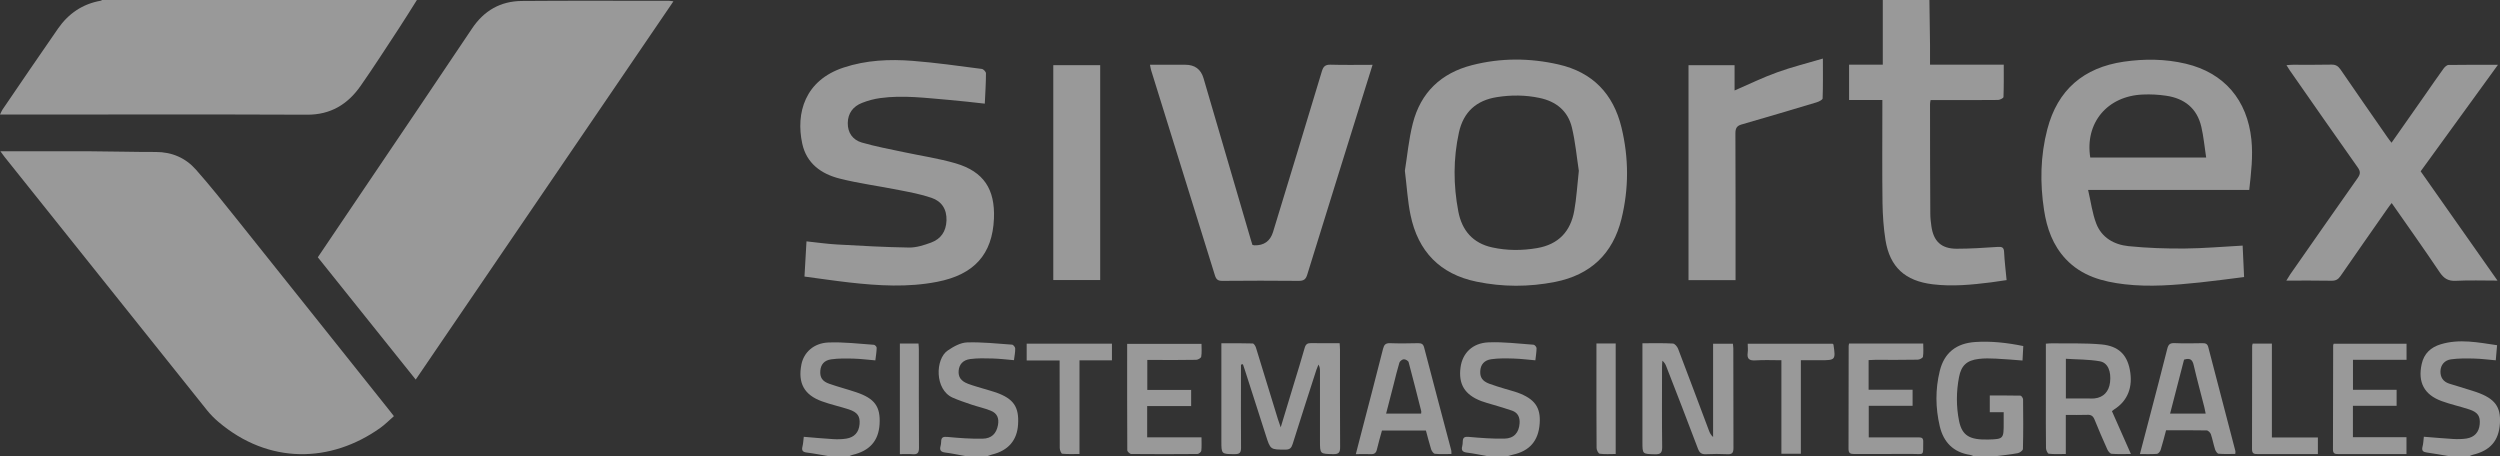
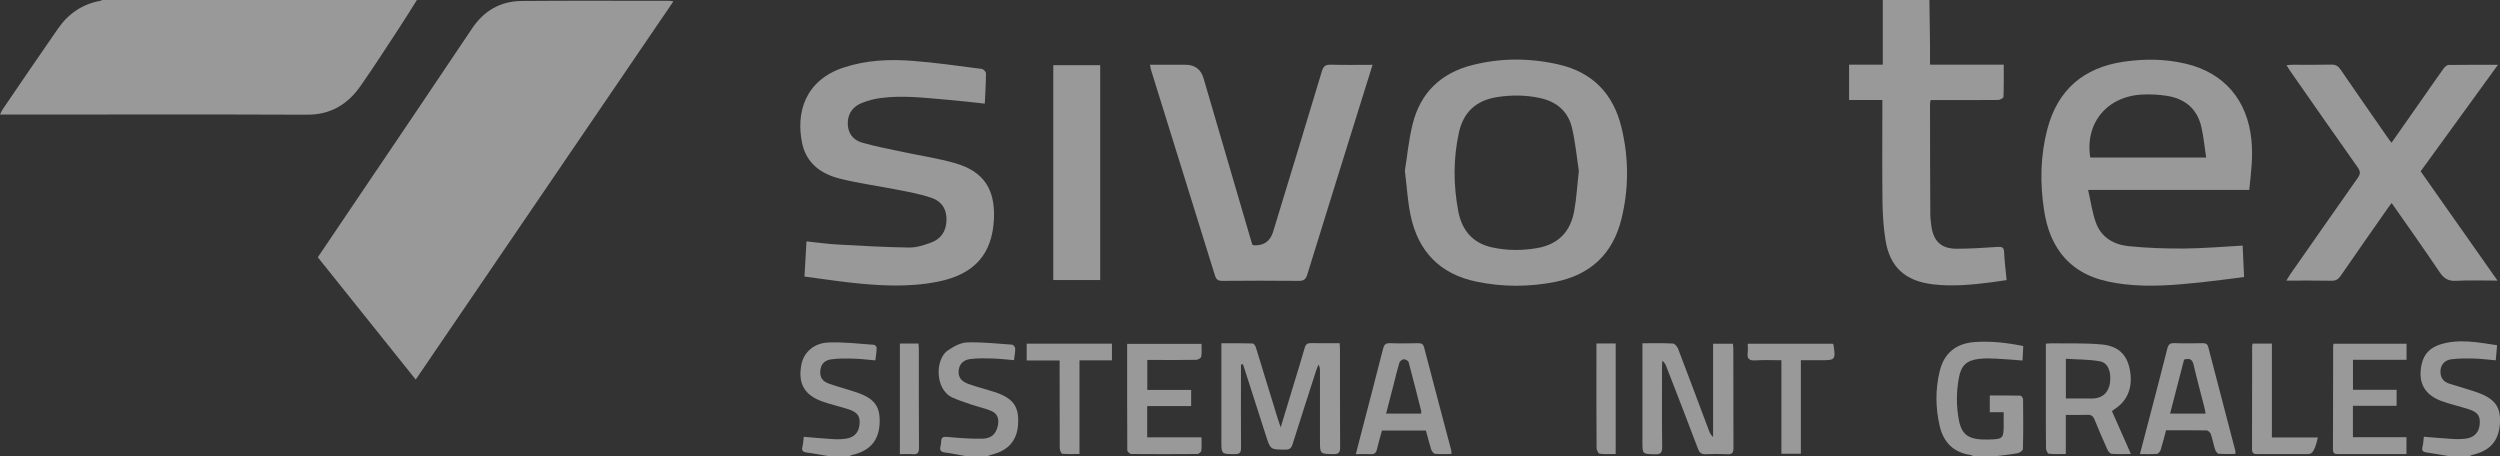
<svg xmlns="http://www.w3.org/2000/svg" width="444" height="81" viewBox="0 0 444 81" fill="none">
  <rect x="0" y="0" width="444" height="81" fill="#333333" stroke="none" />
  <g clip-path="url(#clip0_7_2)">
    <path d="M74.041 0C72.943 1.742 71.857 3.496 70.722 5.225C68.513 8.585 66.341 11.97 64.033 15.269C61.75 18.53 58.715 20.395 54.519 20.37C36.873 20.296 19.226 20.346 1.58 20.346H0C0.197 19.95 0.284 19.703 0.432 19.481C3.727 14.663 6.997 9.821 10.329 5.04C12.167 2.409 14.66 0.704 17.856 0.136C17.955 0.124 18.041 0.049 18.14 0C36.774 0 55.407 0 74.041 0Z" fill="white" fill-opacity="0.502" />
    <path d="M342.662 0C342.699 2.681 342.736 5.361 342.773 8.042C342.786 9.154 342.773 10.265 342.773 11.489H355.866C355.866 13.477 355.891 15.355 355.817 17.233C355.817 17.418 355.2 17.739 354.867 17.752C351.387 17.789 347.907 17.776 344.427 17.776C343.933 17.776 343.427 17.776 342.872 17.776C342.823 18.085 342.773 18.283 342.773 18.493C342.773 24.991 342.786 31.488 342.823 37.974C342.823 38.703 342.909 39.419 343.008 40.136C343.378 42.841 344.76 44.175 347.5 44.175C349.918 44.175 352.349 44.014 354.768 43.854C355.533 43.804 355.891 43.903 355.928 44.768C356.002 46.386 356.212 48.005 356.372 49.746C355.397 49.882 354.521 50.031 353.633 50.142C350.178 50.574 346.722 50.92 343.23 50.488C338.368 49.895 335.641 47.461 334.863 42.643C334.518 40.469 334.37 38.245 334.333 36.047C334.259 30.426 334.308 24.793 334.308 19.172V17.764H328.397V11.489H334.382V0C337.146 0 339.911 0 342.662 0Z" fill="white" fill-opacity="0.502" />
    <path d="M350.486 81C350.289 80.926 350.091 80.815 349.894 80.79C346.932 80.333 345.18 78.566 344.501 75.701C343.736 72.439 343.699 69.153 344.501 65.892C345.291 62.643 347.45 60.963 350.795 60.741C353.633 60.555 356.422 60.864 359.334 61.457C359.297 62.285 359.248 63.1 359.198 64.027C357.545 63.903 356.002 63.767 354.46 63.693C353.448 63.644 352.423 63.619 351.424 63.743C349.289 64.002 348.314 64.916 347.919 66.992C347.426 69.573 347.413 72.192 347.932 74.774C348.475 77.418 349.881 78.134 353.09 78.06C355.854 77.998 355.854 77.899 355.854 75.12C355.854 74.515 355.854 73.909 355.854 73.205H353.386V70.24C355.212 70.24 357.014 70.228 358.816 70.265C358.988 70.265 359.297 70.685 359.297 70.92C359.334 73.86 359.346 76.8 359.272 79.74C359.272 79.999 358.705 80.419 358.359 80.481C357.051 80.728 355.718 80.852 354.398 81.025H350.486V81Z" fill="white" fill-opacity="0.502" />
    <path d="M171.479 81C170.27 80.79 169.073 80.518 167.864 80.37C167.099 80.271 166.839 79.962 167.037 79.234C167.099 78.986 167.148 78.727 167.148 78.48C167.148 77.628 167.518 77.529 168.32 77.603C170.369 77.8 172.429 77.949 174.49 77.912C176.119 77.887 176.958 76.998 177.242 75.49C177.464 74.267 177.094 73.39 175.946 72.933C174.848 72.489 173.676 72.242 172.541 71.859C171.418 71.476 170.282 71.105 169.196 70.623C165.976 69.203 166.087 63.755 168.32 62.248C169.332 61.556 170.578 60.852 171.751 60.815C174.404 60.728 177.082 61.025 179.747 61.21C179.957 61.222 180.303 61.655 180.303 61.89C180.315 62.532 180.179 63.174 180.08 63.965C178.797 63.854 177.551 63.706 176.304 63.668C174.972 63.631 173.626 63.594 172.306 63.767C171.01 63.94 170.356 64.731 170.258 65.818C170.159 66.942 170.652 67.683 171.936 68.165C172.886 68.523 173.861 68.783 174.836 69.079C175.527 69.289 176.23 69.475 176.909 69.709C180.019 70.821 181.006 72.266 180.808 75.392C180.636 78.196 179.068 80.012 176.218 80.716C175.946 80.778 175.687 80.901 175.416 80.988H171.504L171.479 81Z" fill="white" fill-opacity="0.502" />
-     <path d="M264.142 81C262.932 80.79 261.735 80.531 260.526 80.382C259.773 80.284 259.489 79.999 259.687 79.258C259.761 78.986 259.773 78.69 259.786 78.394C259.81 77.689 260.106 77.529 260.835 77.591C262.957 77.776 265.092 77.949 267.214 77.899C268.905 77.862 269.769 76.812 269.88 75.182C269.954 74.132 269.584 73.304 268.56 72.933C267.437 72.538 266.289 72.217 265.141 71.871C264.45 71.661 263.747 71.488 263.068 71.229C260.131 70.105 258.996 68.239 259.391 65.25C259.724 62.73 261.501 60.914 264.364 60.803C267.017 60.691 269.695 61.037 272.36 61.222C272.558 61.235 272.891 61.618 272.891 61.828C272.891 62.507 272.768 63.187 272.681 63.99C271.361 63.879 270.114 63.718 268.868 63.681C267.535 63.644 266.19 63.607 264.882 63.792C263.586 63.965 262.957 64.768 262.895 65.88C262.821 67.016 263.266 67.683 264.5 68.153C265.413 68.499 266.351 68.758 267.288 69.054C268.017 69.277 268.757 69.462 269.473 69.709C272.582 70.833 273.656 72.365 273.446 75.243C273.224 78.295 271.657 80.098 268.671 80.753C268.387 80.815 268.115 80.913 267.844 80.988H264.142V81Z" fill="white" fill-opacity="0.502" />
    <path d="M147.12 81C145.836 80.79 144.565 80.531 143.27 80.37C142.554 80.284 142.344 79.999 142.517 79.308C142.653 78.764 142.677 78.183 142.751 77.578C144.553 77.726 146.231 77.887 147.922 77.986C148.712 78.035 149.526 78.023 150.304 77.899C151.76 77.665 152.537 76.763 152.66 75.33C152.772 73.934 152.315 73.23 150.76 72.711C149.181 72.192 147.539 71.846 145.984 71.278C142.813 70.141 141.678 68.017 142.332 64.719C142.751 62.606 144.504 60.938 147.107 60.827C149.798 60.716 152.512 61.05 155.203 61.235C155.388 61.247 155.709 61.581 155.696 61.766C155.684 62.483 155.56 63.187 155.462 64.002C154.129 63.891 152.883 63.73 151.624 63.693C150.291 63.656 148.946 63.631 147.626 63.817C146.367 63.99 145.775 64.755 145.688 65.83C145.59 67.016 146.021 67.733 147.33 68.177C148.897 68.721 150.513 69.141 152.093 69.672C155.363 70.784 156.387 72.217 156.214 75.317C156.042 78.282 154.462 80.073 151.389 80.79C151.18 80.839 150.995 80.938 150.797 81.025H147.095L147.12 81Z" fill="white" fill-opacity="0.502" />
    <path d="M434.881 81C433.597 80.79 432.314 80.543 431.03 80.37C430.364 80.284 430.043 80.073 430.241 79.32C430.389 78.776 430.401 78.196 430.475 77.566C432.252 77.702 433.943 77.862 435.633 77.961C436.423 78.01 437.238 77.998 438.015 77.887C439.471 77.665 440.273 76.763 440.397 75.342C440.52 73.922 440.076 73.218 438.533 72.711C436.917 72.18 435.251 71.822 433.659 71.241C430.525 70.105 429.377 67.881 430.093 64.644C430.5 62.791 431.709 61.68 433.462 61.148C436.793 60.135 440.101 60.815 443.482 61.309C443.395 62.248 443.334 63.063 443.247 63.99C441.902 63.878 440.643 63.706 439.397 63.681C438.027 63.644 436.645 63.631 435.3 63.817C434.128 63.977 433.462 64.842 433.424 65.904C433.387 67.004 433.906 67.782 434.967 68.128C436.312 68.56 437.657 68.956 439.015 69.376C439.286 69.462 439.57 69.549 439.841 69.647C443.074 70.784 444.16 72.229 443.988 75.169C443.803 78.258 442.285 80.024 439.175 80.765C438.978 80.815 438.78 80.913 438.583 81C437.349 81 436.115 81 434.881 81Z" fill="white" fill-opacity="0.502" />
    <path d="M119.601 0.235C104.312 22.668 89.145 44.953 73.831 67.412C67.994 60.111 62.232 52.921 56.444 45.694C59.072 41.803 61.664 37.961 64.255 34.12C70.783 24.447 77.336 14.787 83.827 5.077C85.949 1.89 88.886 0.21 92.65 0.173C101.387 0.099 110.112 0.148 118.848 0.148C119.021 0.148 119.206 0.185 119.601 0.235Z" fill="white" fill-opacity="0.502" />
-     <path d="M0.062 26.868C5.553 26.868 10.81 26.856 16.055 26.868C19.929 26.881 23.804 27.004 27.679 26.992C30.554 26.992 32.973 28.054 34.812 30.142C37.403 33.069 39.834 36.145 42.278 39.197C51.273 50.438 60.233 61.704 69.216 72.958C69.414 73.218 69.611 73.477 69.957 73.909C69.154 74.613 68.402 75.379 67.538 75.997C58.739 82.248 47.732 82.532 38.773 74.91C38.057 74.305 37.391 73.625 36.798 72.896C24.791 57.887 12.797 42.878 0.802 27.857C0.58 27.585 0.383 27.288 0.062 26.856V26.868Z" fill="white" fill-opacity="0.502" />
    <path d="M399.489 33.737H370.847C371.341 35.849 371.588 37.85 372.279 39.666C373.241 42.211 375.475 43.459 378.029 43.718C381.337 44.052 384.668 44.163 387.988 44.138C391.381 44.113 394.775 43.804 398.292 43.619C398.378 45.423 398.452 47.239 398.551 49.203C395.849 49.536 393.282 49.895 390.69 50.166C386.26 50.623 381.805 51.006 377.351 50.488C373.426 50.031 369.724 49.03 366.886 46.016C364.591 43.57 363.517 40.556 363.024 37.307C362.283 32.489 362.37 27.683 363.604 22.952C365.43 15.936 370.07 11.995 377.178 10.957C380.855 10.426 384.545 10.451 388.198 11.316C395.022 12.934 399.119 17.764 399.847 24.78C400.155 27.782 399.797 30.698 399.464 33.737H399.489ZM391.813 27.968C391.517 26.041 391.357 24.237 390.95 22.495C390.184 19.222 387.939 17.467 384.693 16.998C383.336 16.8 381.954 16.726 380.584 16.788C374.253 17.035 370.255 21.828 371.23 27.98H391.813V27.968Z" fill="white" fill-opacity="0.502" />
    <path d="M249.506 30.327C249.926 27.745 250.185 24.78 250.913 21.927C252.308 16.43 255.936 12.983 261.415 11.575C266.523 10.265 271.669 10.278 276.803 11.451C282.837 12.823 286.527 16.665 287.971 22.619C289.279 28.017 289.303 33.465 287.971 38.876C286.44 45.089 282.467 48.82 276.186 50.068C271.546 50.982 266.894 50.982 262.266 50.031C255.738 48.696 251.839 44.645 250.506 38.171C250 35.738 249.864 33.23 249.506 30.327ZM280.394 30.29C280.036 27.992 279.801 25.275 279.172 22.656C278.469 19.716 276.383 18.011 273.422 17.393C270.904 16.862 268.387 16.85 265.869 17.245C262.217 17.813 259.909 19.876 259.107 23.52C258.083 28.19 258.107 32.872 258.996 37.554C259.638 40.914 261.563 43.187 265.006 43.94C267.646 44.521 270.3 44.521 272.977 44.064C276.803 43.409 278.938 41.099 279.592 37.406C279.987 35.207 280.11 32.946 280.406 30.29H280.394Z" fill="white" fill-opacity="0.502" />
    <path d="M174.885 18.406C172.713 18.172 170.603 17.912 168.481 17.739C164.445 17.406 160.398 16.862 156.338 17.418C155.24 17.566 154.141 17.863 153.105 18.27C151.525 18.888 150.587 20.086 150.563 21.853C150.538 23.595 151.463 24.842 153.043 25.312C155.462 26.016 157.954 26.473 160.435 27.004C163.545 27.671 166.716 28.128 169.752 29.018C174.712 30.488 176.736 33.601 176.526 38.801C176.267 45.163 173.009 48.783 166.42 50.055C161.225 51.068 156.029 50.747 150.834 50.166C148.218 49.87 145.602 49.475 142.875 49.116C142.998 47.016 143.109 45.015 143.233 42.866C145.108 43.063 146.885 43.323 148.675 43.422C152.932 43.656 157.189 43.903 161.459 43.965C162.755 43.977 164.1 43.545 165.346 43.088C167.086 42.446 168.024 41.124 168.098 39.172C168.172 37.146 167.234 35.75 165.433 35.133C163.557 34.49 161.595 34.132 159.645 33.749C156.14 33.045 152.574 32.588 149.107 31.711C145.873 30.895 143.245 29.042 142.48 25.509C141.308 20.086 142.936 14.268 149.835 11.995C153.833 10.673 157.954 10.488 162.088 10.809C166.198 11.13 170.282 11.711 174.379 12.242C174.663 12.279 175.107 12.748 175.107 13.02C175.107 14.787 174.984 16.553 174.898 18.419L174.885 18.406Z" fill="white" fill-opacity="0.502" />
    <path d="M204.255 11.501H210.511C212.198 11.501 213.275 12.296 213.744 13.885C216.546 23.446 219.347 33.02 222.148 42.581C222.234 42.89 222.333 43.199 222.432 43.496C222.568 43.52 222.679 43.557 222.777 43.57C224.489 43.619 225.595 42.825 226.097 41.186C228.997 31.686 231.897 22.186 234.76 12.674C235.019 11.81 235.364 11.464 236.315 11.489C238.733 11.563 241.152 11.513 243.768 11.513C243.349 12.86 242.966 14.058 242.596 15.256C239.116 26.424 235.624 37.591 232.168 48.77C231.909 49.623 231.539 49.882 230.663 49.882C226.134 49.833 221.605 49.845 217.076 49.882C216.336 49.882 216.015 49.66 215.781 48.943C212.017 36.8 208.228 24.657 204.452 12.514C204.366 12.242 204.329 11.958 204.242 11.538L204.255 11.501Z" fill="white" fill-opacity="0.502" />
    <path d="M443.642 11.501C438.953 17.962 434.449 24.175 429.908 30.426C434.412 36.825 438.904 43.212 443.556 49.833C440.903 49.833 438.533 49.746 436.164 49.87C434.794 49.944 434.029 49.45 433.276 48.338C430.537 44.249 427.674 40.234 424.762 36.059C424.453 36.454 424.219 36.751 424.009 37.06C421.232 41.037 418.443 45.015 415.679 49.017C415.272 49.611 414.84 49.87 414.087 49.858C411.484 49.808 408.892 49.833 406.054 49.833C406.362 49.339 406.548 49.017 406.757 48.709C410.743 43.002 414.717 37.294 418.727 31.612C419.221 30.908 419.246 30.451 418.727 29.722C414.68 24.015 410.694 18.27 406.683 12.526C406.498 12.267 406.35 11.995 406.079 11.575C406.548 11.538 406.881 11.501 407.226 11.501C409.509 11.501 411.792 11.525 414.075 11.476C414.828 11.464 415.247 11.736 415.667 12.329C418.431 16.368 421.232 20.383 424.021 24.398C424.219 24.694 424.441 24.966 424.737 25.349C426.798 22.421 428.797 19.567 430.784 16.726C431.845 15.207 432.882 13.687 433.967 12.193C434.177 11.896 434.56 11.538 434.856 11.538C437.67 11.489 440.495 11.513 443.617 11.513L443.642 11.501Z" fill="white" fill-opacity="0.502" />
-     <path d="M299.879 11.575H308.06V16.072C310.677 14.935 313.132 13.737 315.687 12.823C318.253 11.896 320.919 11.241 323.745 10.401C323.745 12.996 323.782 15.244 323.696 17.48C323.696 17.727 323.017 18.06 322.597 18.184C318.167 19.518 313.725 20.828 309.282 22.112C308.431 22.359 308.209 22.816 308.209 23.681C308.246 31.921 308.233 40.16 308.233 48.388V49.746H299.879V11.575Z" fill="white" fill-opacity="0.502" />
    <path d="M195.395 11.575V49.734H187.065V11.575H195.395Z" fill="white" fill-opacity="0.502" />
    <path d="M220.396 64.768C220.396 65.484 220.396 66.201 220.396 66.917C220.396 71.13 220.371 75.33 220.408 79.542C220.408 80.407 220.149 80.654 219.297 80.654C216.916 80.642 216.916 80.666 216.916 78.332V60.963C218.816 60.963 220.655 60.938 222.481 61C222.691 61 222.975 61.457 223.061 61.754C224.369 65.966 225.653 70.191 226.948 74.416C227.072 74.823 227.22 75.219 227.454 75.898C228.293 73.143 229.034 70.697 229.774 68.239C230.428 66.09 231.107 63.94 231.712 61.778C231.897 61.136 232.193 60.926 232.847 60.938C234.501 60.975 236.167 60.951 237.919 60.951C237.944 61.395 237.981 61.754 237.981 62.1C237.981 67.868 237.968 73.638 238.005 79.406C238.005 80.345 237.783 80.666 236.808 80.654C234.427 80.605 234.427 80.654 234.427 78.307C234.427 74.169 234.427 70.03 234.427 65.892C234.427 65.521 234.402 65.151 234.155 64.743C234.032 65.064 233.896 65.373 233.785 65.694C232.378 70.08 230.947 74.465 229.577 78.85C229.355 79.542 229.083 79.851 228.318 79.851C225.616 79.851 225.628 79.876 224.814 77.319C223.58 73.465 222.333 69.598 221.099 65.744C220.988 65.385 220.865 65.027 220.741 64.681C220.63 64.706 220.519 64.731 220.408 64.755L220.396 64.768Z" fill="white" fill-opacity="0.502" />
    <path d="M291.697 60.963C293.635 60.963 295.375 60.914 297.102 61.013C297.436 61.025 297.88 61.556 298.028 61.939C299.879 66.769 301.681 71.624 303.507 76.466C303.655 76.862 303.84 77.257 304.247 77.615V61.05H307.764C307.789 61.358 307.838 61.63 307.838 61.914C307.838 67.794 307.838 73.662 307.863 79.542C307.863 80.382 307.666 80.716 306.777 80.666C305.518 80.605 304.235 80.605 302.976 80.666C302.199 80.704 301.841 80.432 301.557 79.691C299.719 74.811 297.83 69.956 295.942 65.101C295.807 64.743 295.646 64.397 295.239 64.064C295.214 64.434 295.177 64.793 295.177 65.163C295.177 69.919 295.14 74.663 295.202 79.419C295.202 80.457 294.881 80.704 293.906 80.679C291.697 80.617 291.697 80.679 291.697 78.505V60.975V60.963Z" fill="white" fill-opacity="0.502" />
    <path d="M378.461 80.629C377.166 80.629 376.092 80.679 375.018 80.592C374.747 80.568 374.401 80.135 374.266 79.826C373.476 78.072 372.711 76.306 371.995 74.527C371.736 73.885 371.39 73.638 370.699 73.674C369.478 73.724 368.256 73.687 366.886 73.687V80.629C365.788 80.629 364.813 80.691 363.863 80.58C363.665 80.555 363.382 79.962 363.369 79.629C363.332 76.689 363.345 73.749 363.345 70.809C363.345 67.584 363.345 64.36 363.345 61.037C363.764 61.013 364.11 60.963 364.455 60.975C367.392 61.025 370.329 60.901 373.241 61.173C376.24 61.457 377.733 62.977 378.251 65.633C378.856 68.709 377.894 71.192 375.475 72.711C375.364 72.785 375.253 72.884 375.08 73.02C376.178 75.503 377.277 77.974 378.449 80.629H378.461ZM366.911 70.772C368.355 70.772 369.687 70.772 371.02 70.772C371.341 70.772 371.674 70.796 371.995 70.759C373.575 70.586 374.549 69.549 374.747 67.893C374.969 65.966 374.364 64.41 372.921 64.163C370.971 63.817 368.947 63.854 366.898 63.718V70.772H366.911Z" fill="white" fill-opacity="0.502" />
    <path d="M257.787 80.629C256.775 80.629 255.8 80.691 254.837 80.592C254.59 80.568 254.27 80.111 254.171 79.802C253.825 78.702 253.554 77.578 253.245 76.466H245.434C245.126 77.603 244.792 78.715 244.533 79.839C244.397 80.444 244.089 80.679 243.472 80.654C242.645 80.617 241.818 80.654 240.794 80.654C241.115 79.444 241.386 78.369 241.658 77.306C242.991 72.192 244.336 67.066 245.631 61.939C245.817 61.222 246.088 60.926 246.865 60.951C248.531 61.013 250.197 60.988 251.863 60.951C252.456 60.951 252.764 61.087 252.925 61.717C254.504 67.807 256.133 73.885 257.737 79.962C257.787 80.123 257.762 80.308 257.774 80.629H257.787ZM246.162 73.452H252.394C252.394 73.254 252.443 73.143 252.419 73.044C251.678 70.129 250.95 67.214 250.173 64.323C250.111 64.076 249.605 63.792 249.321 63.804C249.037 63.817 248.618 64.138 248.531 64.41C248.149 65.657 247.853 66.93 247.532 68.19C247.088 69.894 246.656 71.612 246.174 73.452H246.162Z" fill="white" fill-opacity="0.502" />
    <path d="M380.053 80.629C380.67 78.282 381.25 76.083 381.818 73.897C382.854 69.907 383.916 65.917 384.915 61.914C385.1 61.198 385.372 60.914 386.162 60.938C387.827 61.013 389.493 60.975 391.159 60.951C391.678 60.951 392.023 61.025 392.184 61.63C393.775 67.794 395.404 73.959 397.009 80.123C397.033 80.222 397.009 80.333 396.984 80.617C395.997 80.617 394.997 80.666 394.01 80.58C393.788 80.555 393.504 80.123 393.405 79.839C393.121 78.949 392.949 78.01 392.652 77.121C392.554 76.837 392.171 76.454 391.912 76.442C389.53 76.392 387.136 76.417 384.693 76.417C384.372 77.615 384.088 78.764 383.731 79.901C383.644 80.185 383.323 80.58 383.089 80.605C382.126 80.679 381.151 80.642 380.053 80.642V80.629ZM387.889 63.866C387.075 67.028 386.248 70.216 385.409 73.452H391.727C391.641 73.02 391.579 72.674 391.493 72.328C390.863 69.845 390.184 67.362 389.604 64.867C389.395 63.94 389.024 63.52 387.902 63.866H387.889Z" fill="white" fill-opacity="0.502" />
-     <path d="M328.409 61.013H341.564C341.564 61.803 341.638 62.594 341.515 63.36C341.478 63.582 340.91 63.878 340.577 63.878C338.072 63.928 335.579 63.903 333.074 63.903C332.692 63.903 332.297 63.94 331.865 63.953V69.215H339.676V72.069H331.889V77.677C333.716 77.677 335.517 77.677 337.319 77.677C338.479 77.677 339.639 77.689 340.799 77.677C341.354 77.677 341.576 77.862 341.564 78.43C341.539 81.124 341.799 80.592 339.491 80.617C336.085 80.642 332.679 80.617 329.273 80.629C328.619 80.629 328.298 80.493 328.298 79.728C328.323 73.638 328.311 67.535 328.323 61.445C328.323 61.334 328.36 61.235 328.397 61L328.409 61.013Z" fill="white" fill-opacity="0.502" />
    <path d="M211.548 69.24V72.118H203.737V77.665H213.387C213.387 78.566 213.436 79.32 213.35 80.061C213.325 80.284 212.893 80.629 212.658 80.629C208.747 80.666 204.835 80.666 200.911 80.629C200.664 80.629 200.207 80.197 200.207 79.975C200.17 73.699 200.183 67.436 200.183 61.074H213.387C213.387 61.852 213.461 62.618 213.337 63.347C213.3 63.582 212.757 63.903 212.436 63.903C209.968 63.953 207.513 63.928 205.045 63.928C204.65 63.928 204.255 63.928 203.761 63.928V69.252H211.548V69.24Z" fill="white" fill-opacity="0.502" />
    <path d="M427.402 80.642C426.329 80.642 425.329 80.642 424.317 80.642C421.306 80.642 418.295 80.642 415.297 80.642C414.729 80.642 414.334 80.592 414.334 79.851C414.359 73.687 414.359 67.51 414.371 61.346C414.371 61.272 414.408 61.21 414.458 61.05H427.402V63.903H417.888V69.227H425.638V72.069H417.876V77.652H427.39V80.642H427.402Z" fill="white" fill-opacity="0.502" />
    <path d="M197.48 63.99H191.717V80.629C190.619 80.629 189.619 80.679 188.644 80.58C188.459 80.555 188.213 79.925 188.213 79.579C188.188 74.836 188.188 70.08 188.188 65.336C188.188 64.941 188.188 64.546 188.188 64.014H182.339V61.037H197.48V63.99Z" fill="white" fill-opacity="0.502" />
    <path d="M319.845 80.58H316.378V63.977C314.786 63.977 313.28 63.903 311.775 64.002C310.664 64.076 310.232 63.73 310.393 62.618C310.467 62.124 310.393 61.618 310.393 61.05H325.473C325.559 61.136 325.608 61.148 325.621 61.185C326.028 63.928 325.991 63.977 323.276 63.977H319.833V80.58H319.845Z" fill="white" fill-opacity="0.502" />
-     <path d="M400.081 61.025H403.487V77.689H411.656V80.642C410.99 80.642 410.398 80.642 409.793 80.642C406.856 80.642 403.931 80.642 400.994 80.642C400.39 80.642 399.958 80.617 399.958 79.802C399.983 73.674 399.983 67.547 399.983 61.42C399.983 61.321 400.032 61.21 400.081 61.013V61.025Z" fill="white" fill-opacity="0.502" />
+     <path d="M400.081 61.025H403.487V77.689H411.656C410.99 80.642 410.398 80.642 409.793 80.642C406.856 80.642 403.931 80.642 400.994 80.642C400.39 80.642 399.958 80.617 399.958 79.802C399.983 73.674 399.983 67.547 399.983 61.42C399.983 61.321 400.032 61.21 400.081 61.013V61.025Z" fill="white" fill-opacity="0.502" />
    <path d="M283.528 61H286.946V80.629C285.972 80.629 285.034 80.704 284.108 80.58C283.874 80.555 283.553 79.925 283.553 79.579C283.516 74.65 283.528 69.722 283.528 64.78V60.988V61Z" fill="white" fill-opacity="0.502" />
    <path d="M159.818 61.013H163.125C163.15 61.371 163.187 61.68 163.187 62.001C163.187 67.844 163.174 73.687 163.211 79.53C163.211 80.469 162.915 80.741 162.039 80.666C161.323 80.605 160.608 80.654 159.818 80.654V61.025V61.013Z" fill="white" fill-opacity="0.502" />
  </g>
  <defs>
    <clipPath id="clip0_7_2">
      <rect width="444" height="81" fill="white" />
    </clipPath>
  </defs>
</svg>